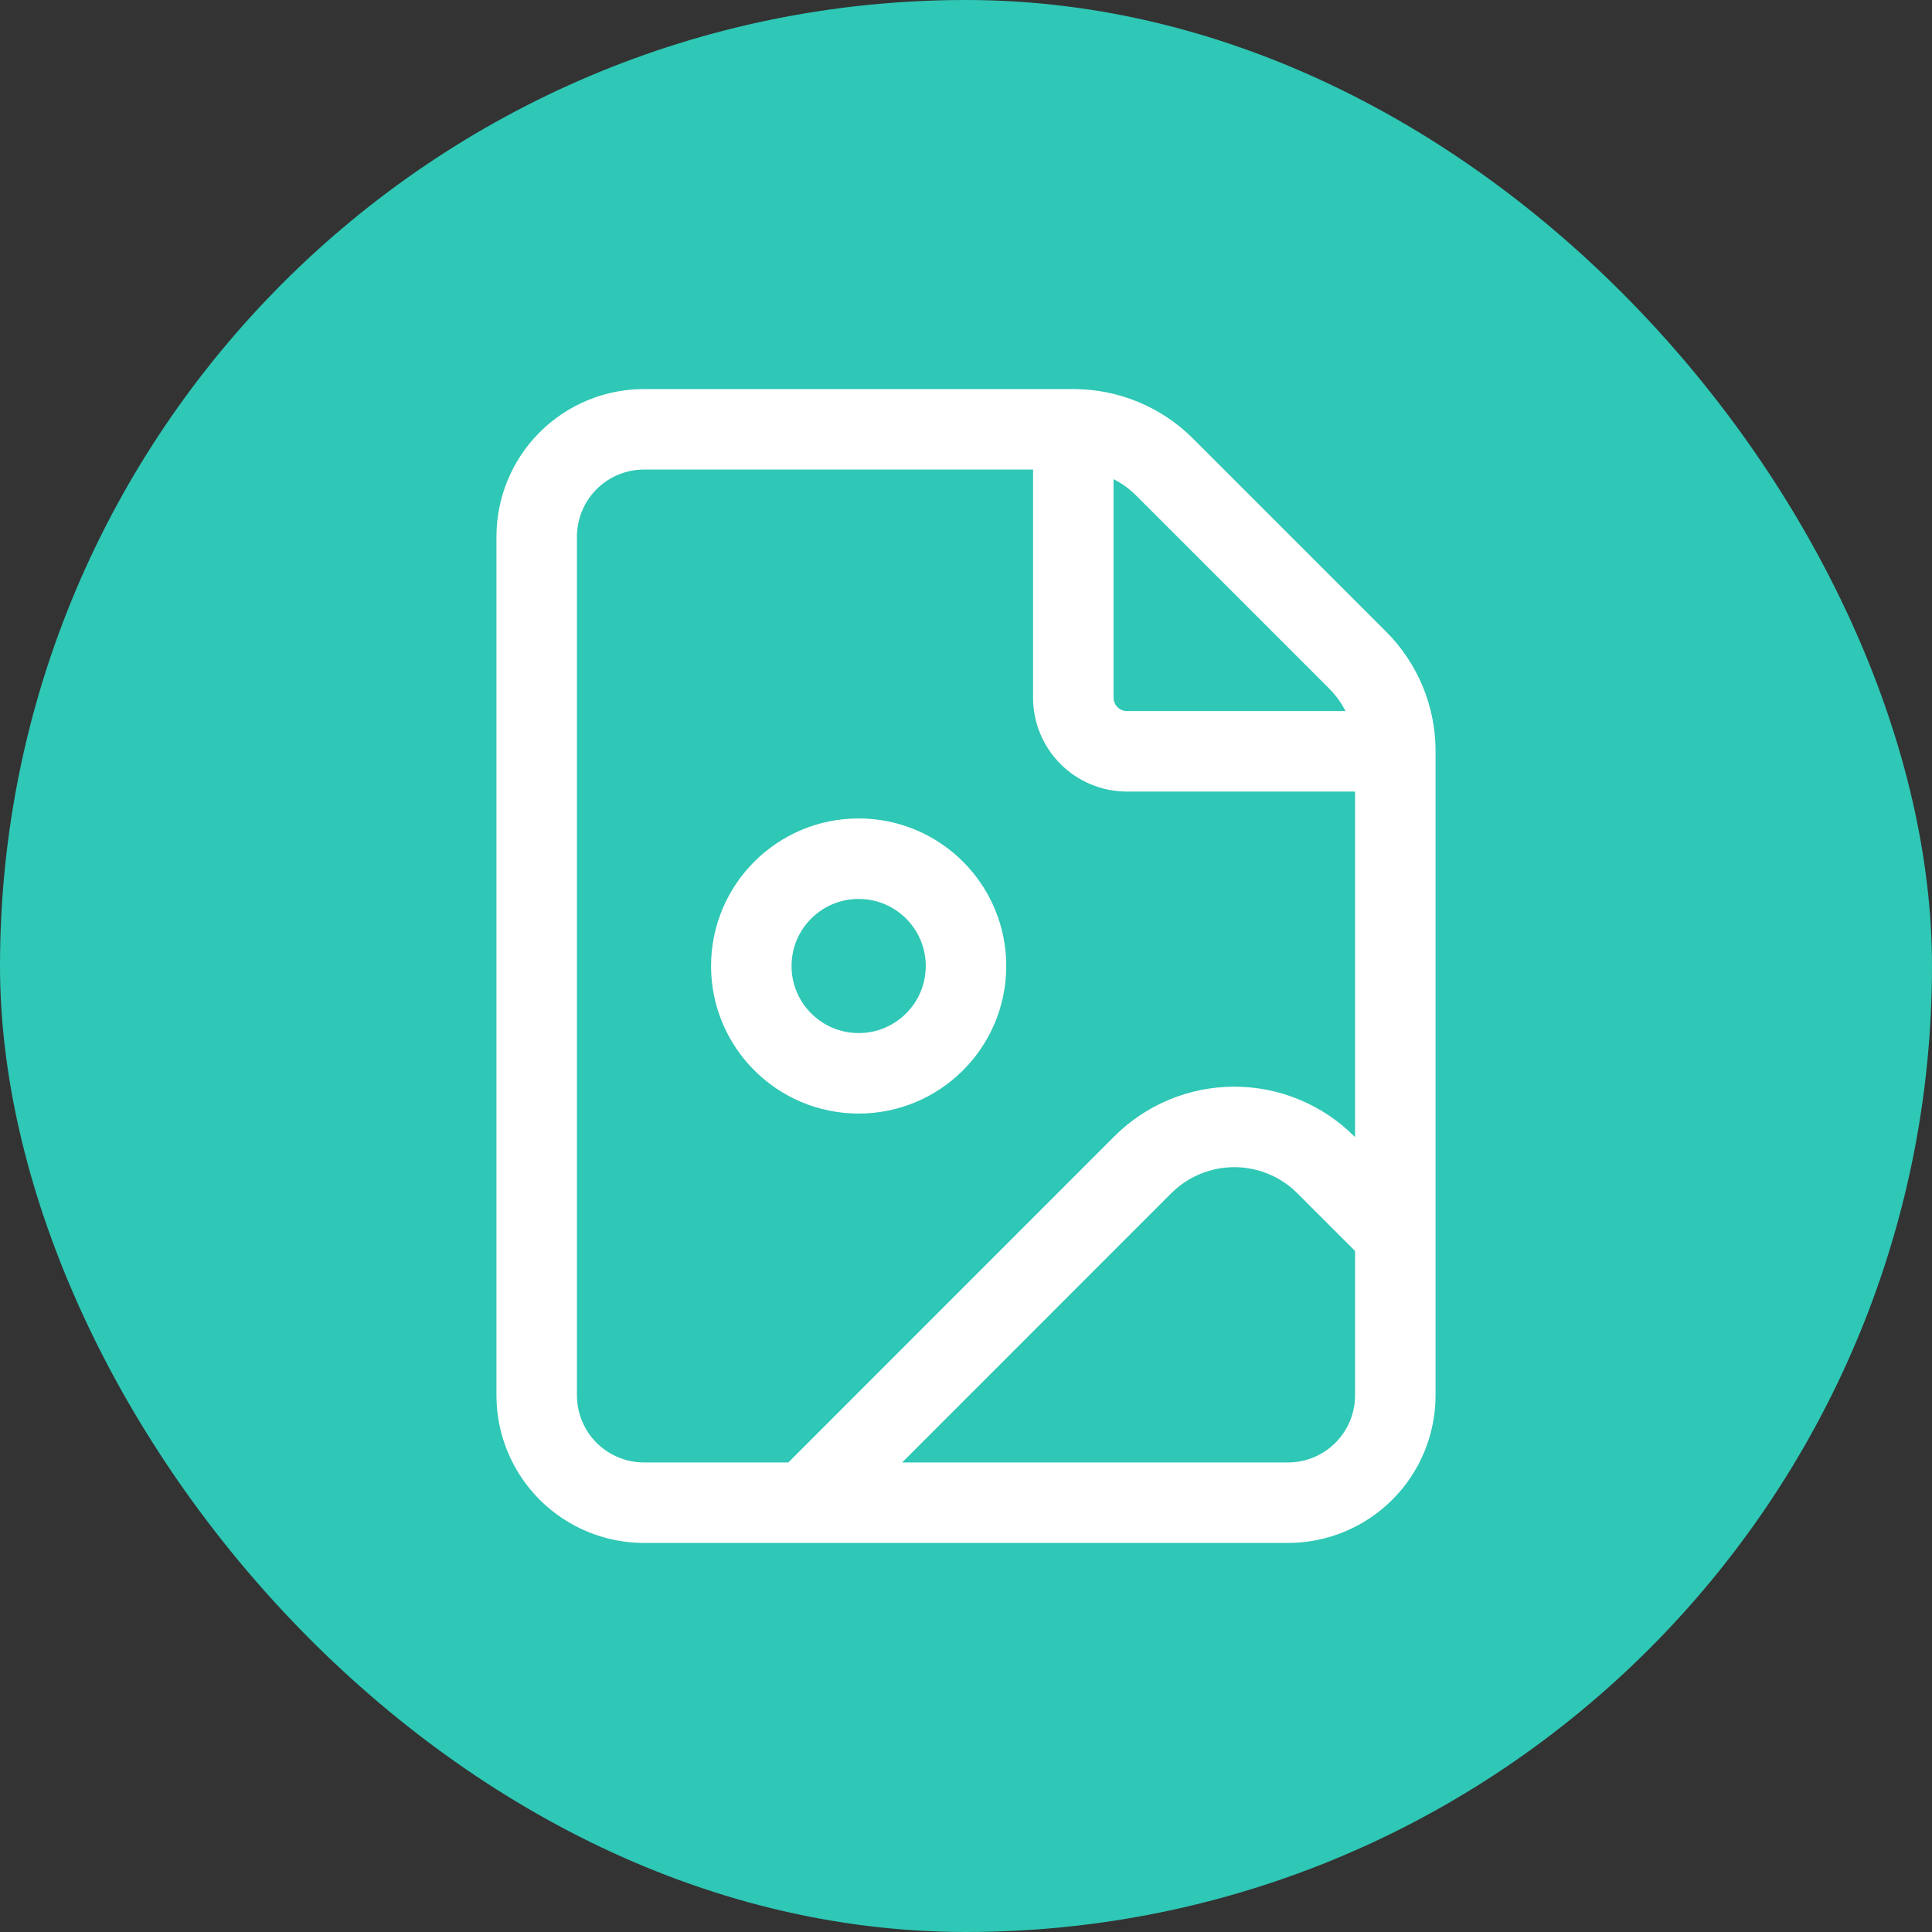
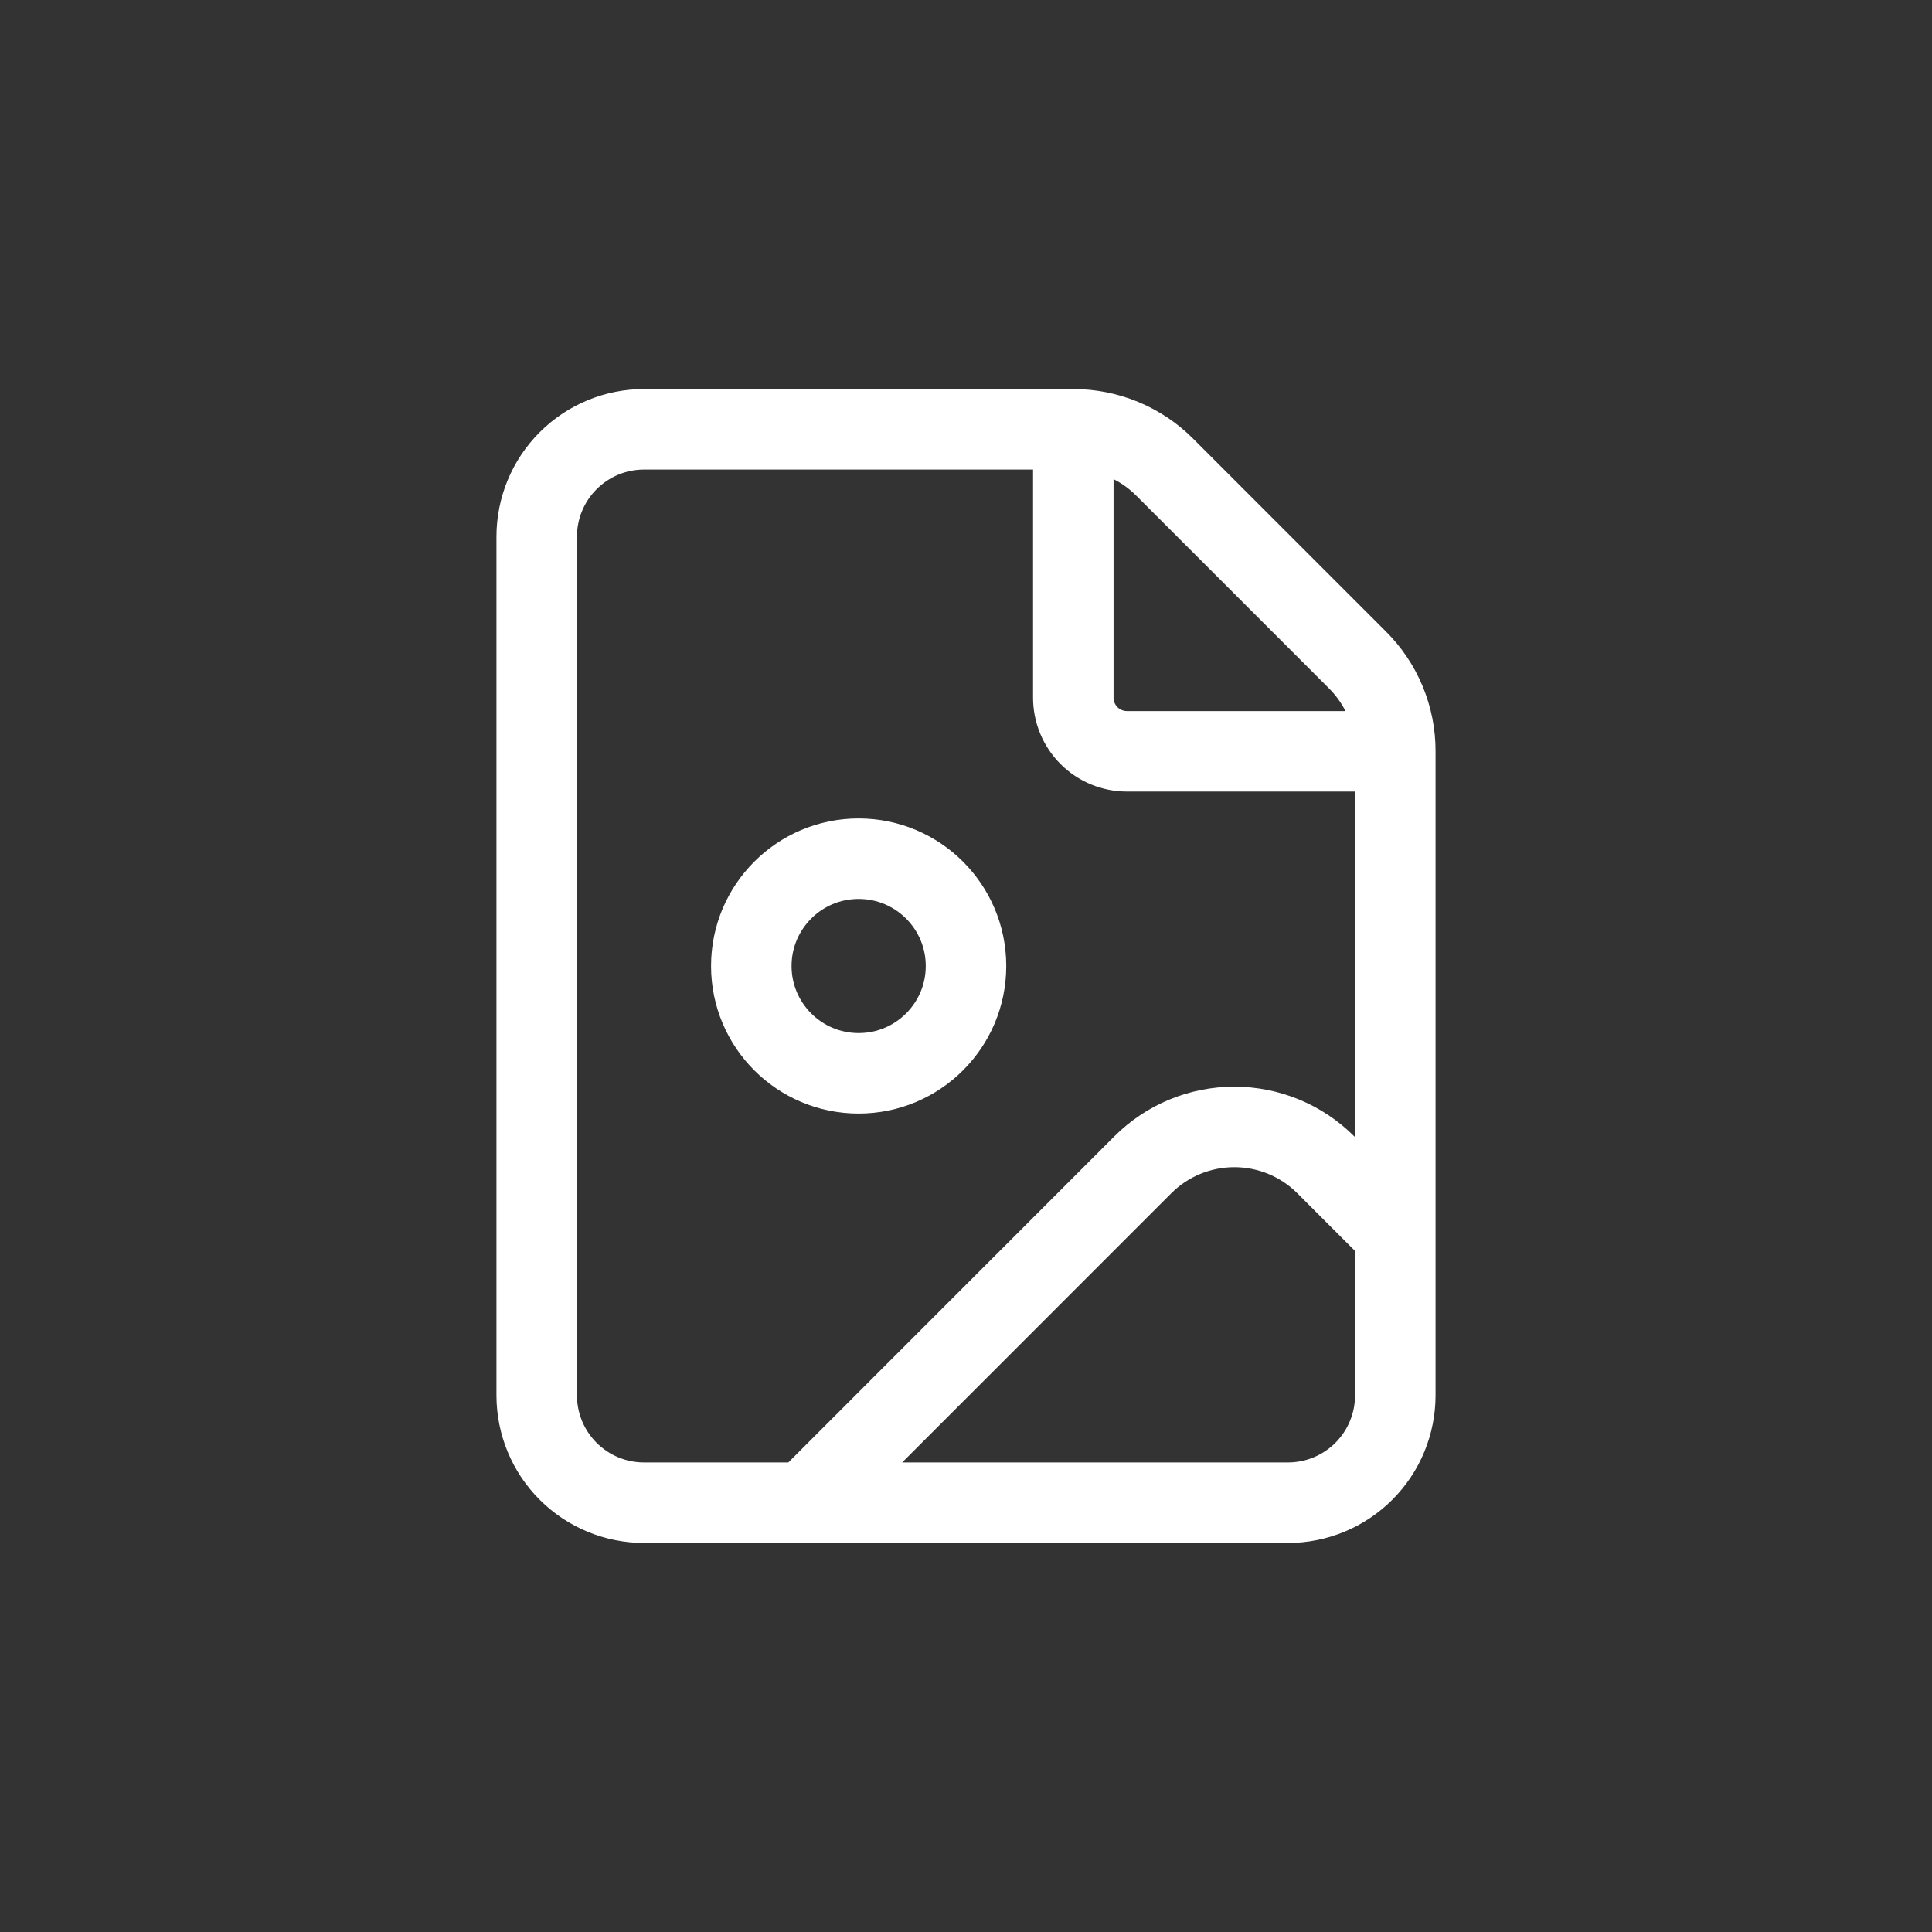
<svg xmlns="http://www.w3.org/2000/svg" width="24" height="24" viewBox="0 0 24 24" fill="none">
  <rect x="0" y="0" width="24" height="24" fill="#333333" stroke="none" />
-   <rect width="24" height="24" rx="12" fill="#2FC7B5" />
  <path d="M13.333 5.333H8C7.646 5.333 7.307 5.474 7.057 5.724C6.807 5.974 6.667 6.313 6.667 6.667V17.333C6.667 17.687 6.807 18.026 7.057 18.276C7.307 18.526 7.646 18.667 8 18.667H16C16.354 18.667 16.693 18.526 16.943 18.276C17.193 18.026 17.333 17.687 17.333 17.333V9.333M13.333 5.333C13.544 5.333 13.753 5.374 13.948 5.455C14.143 5.536 14.32 5.654 14.469 5.804L16.861 8.196C17.011 8.345 17.13 8.522 17.211 8.717C17.292 8.913 17.334 9.122 17.333 9.333M13.333 5.333V8.667C13.333 8.843 13.403 9.013 13.528 9.138C13.653 9.263 13.823 9.333 14 9.333L17.333 9.333M17.333 15.333L16.469 14.469C16.168 14.168 15.759 13.999 15.333 13.999C14.907 13.999 14.498 14.168 14.197 14.469L10 18.667M12 12C12 12.736 11.403 13.333 10.666 13.333C9.93 13.333 9.333 12.736 9.333 12C9.333 11.264 9.93 10.667 10.666 10.667C11.403 10.667 12 11.264 12 12Z" stroke="white" stroke-linecap="round" stroke-linejoin="round" />
</svg>